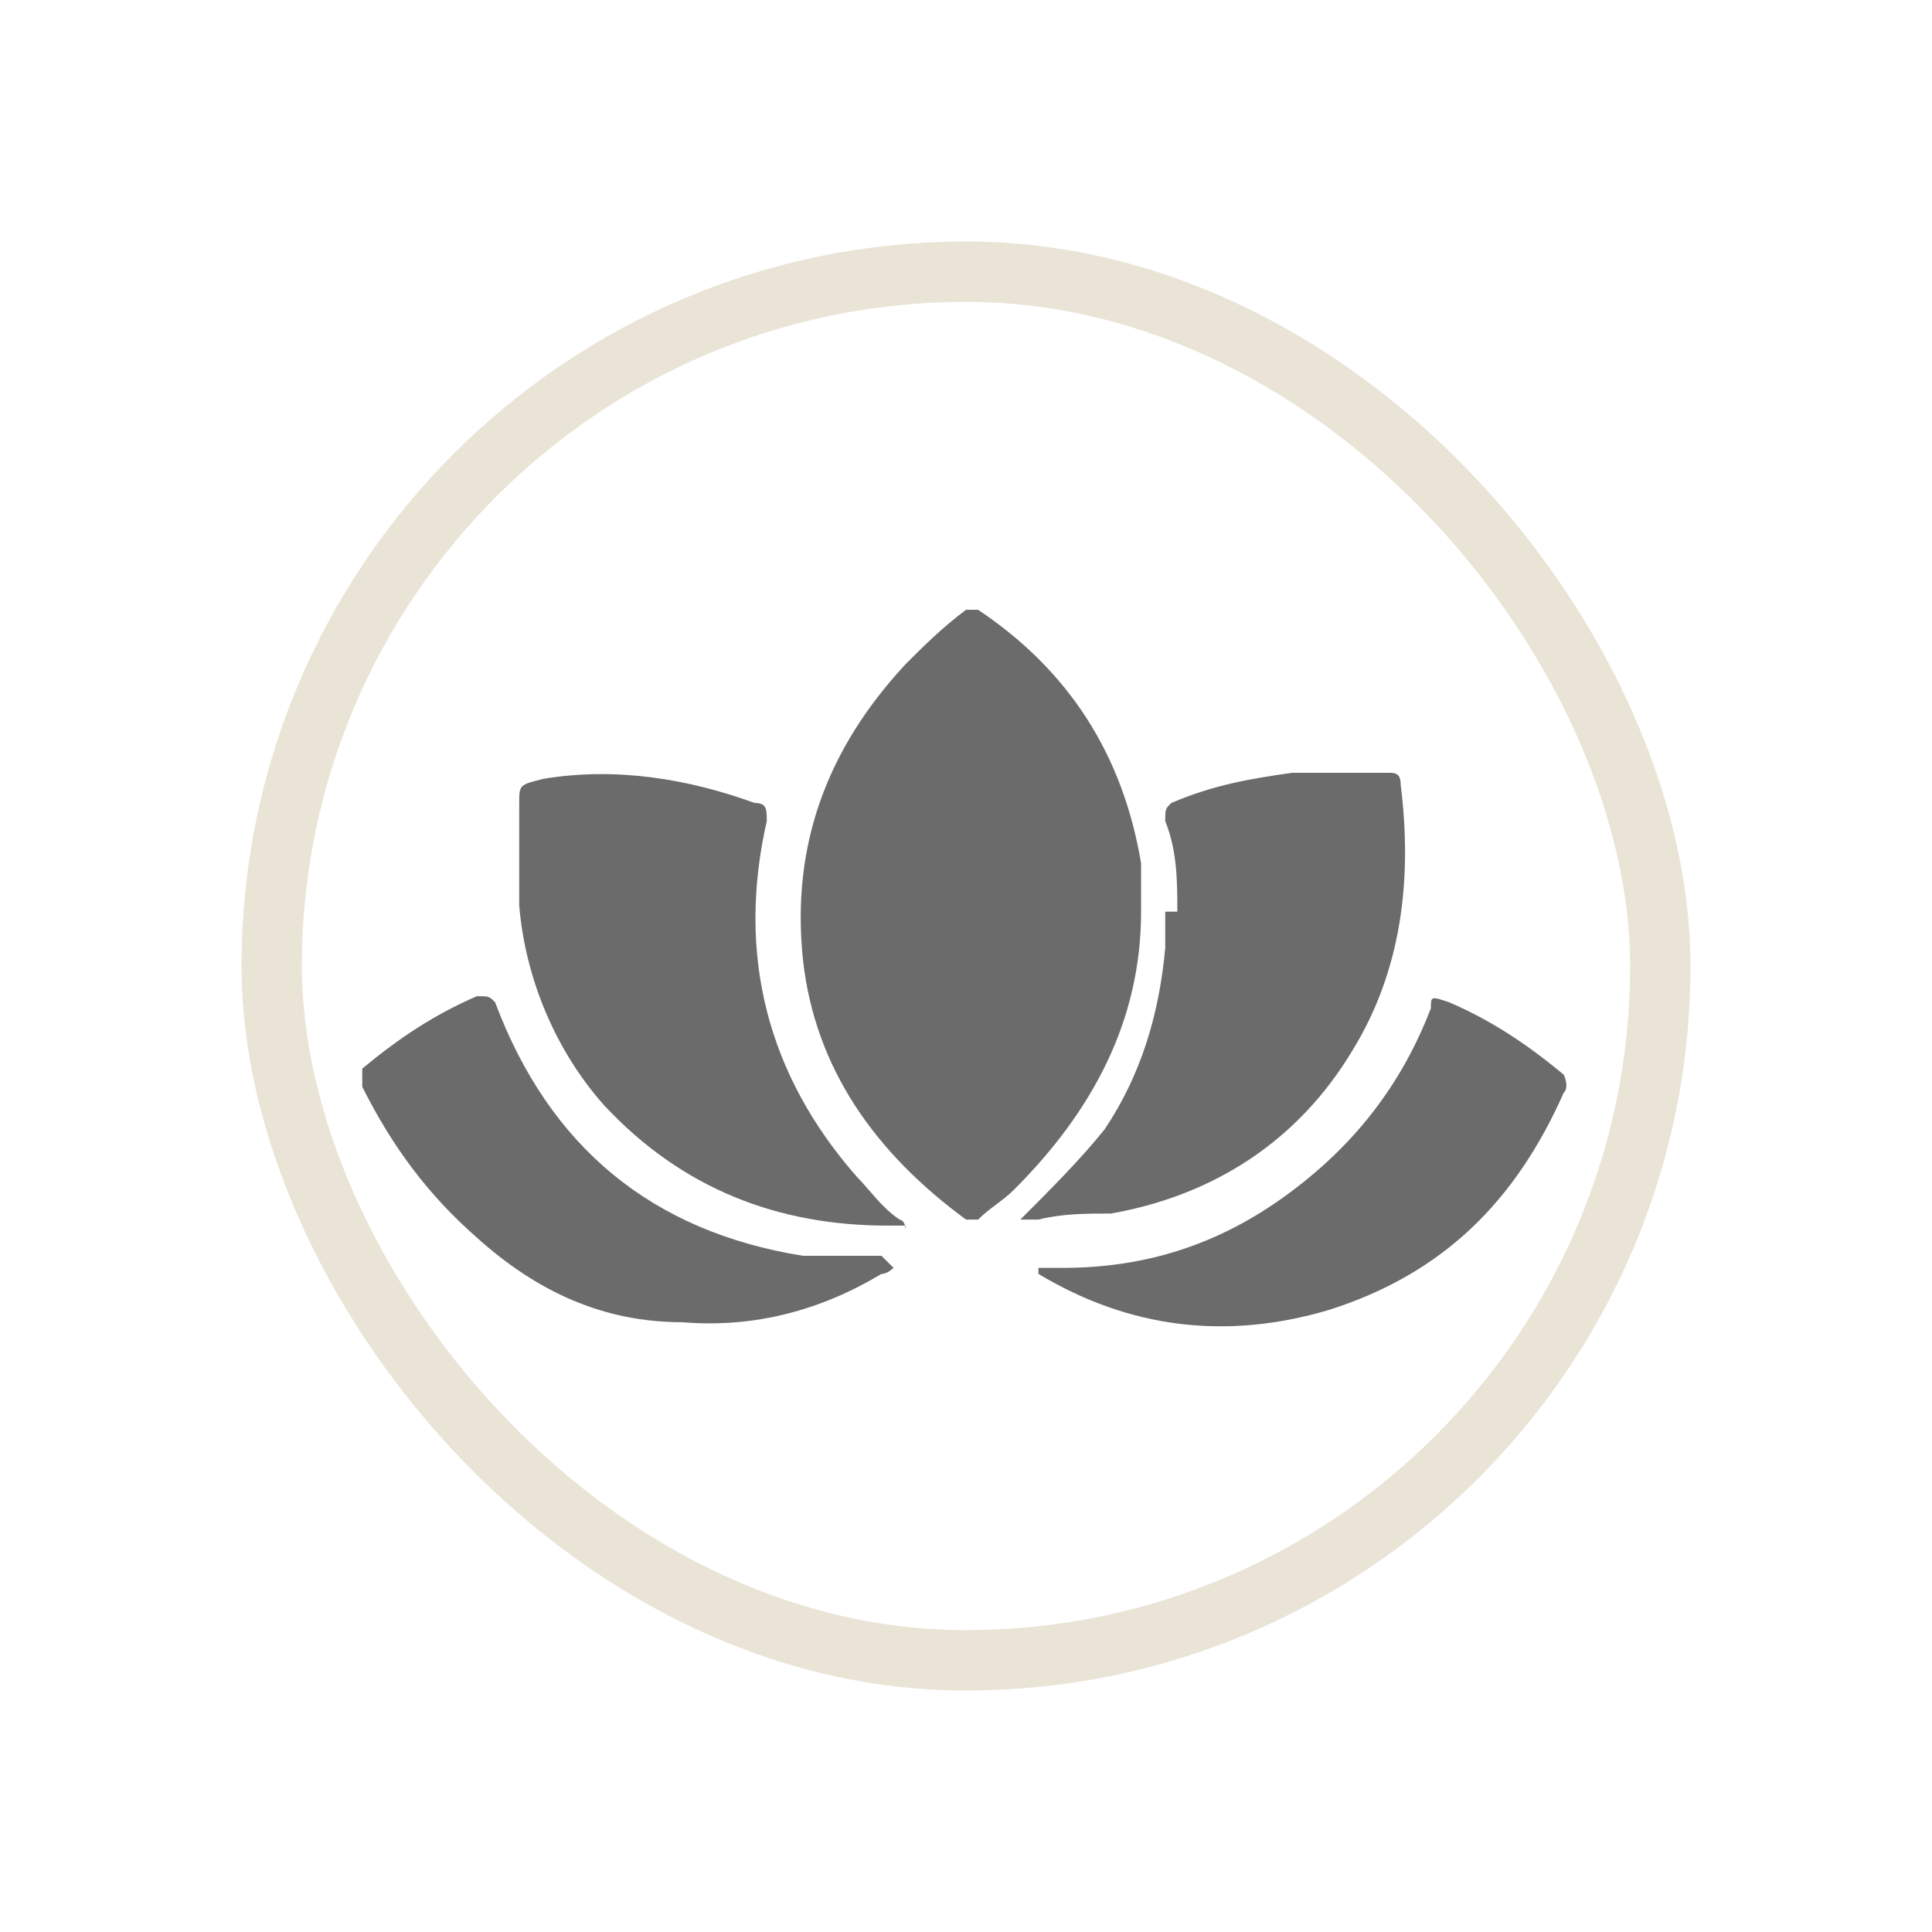
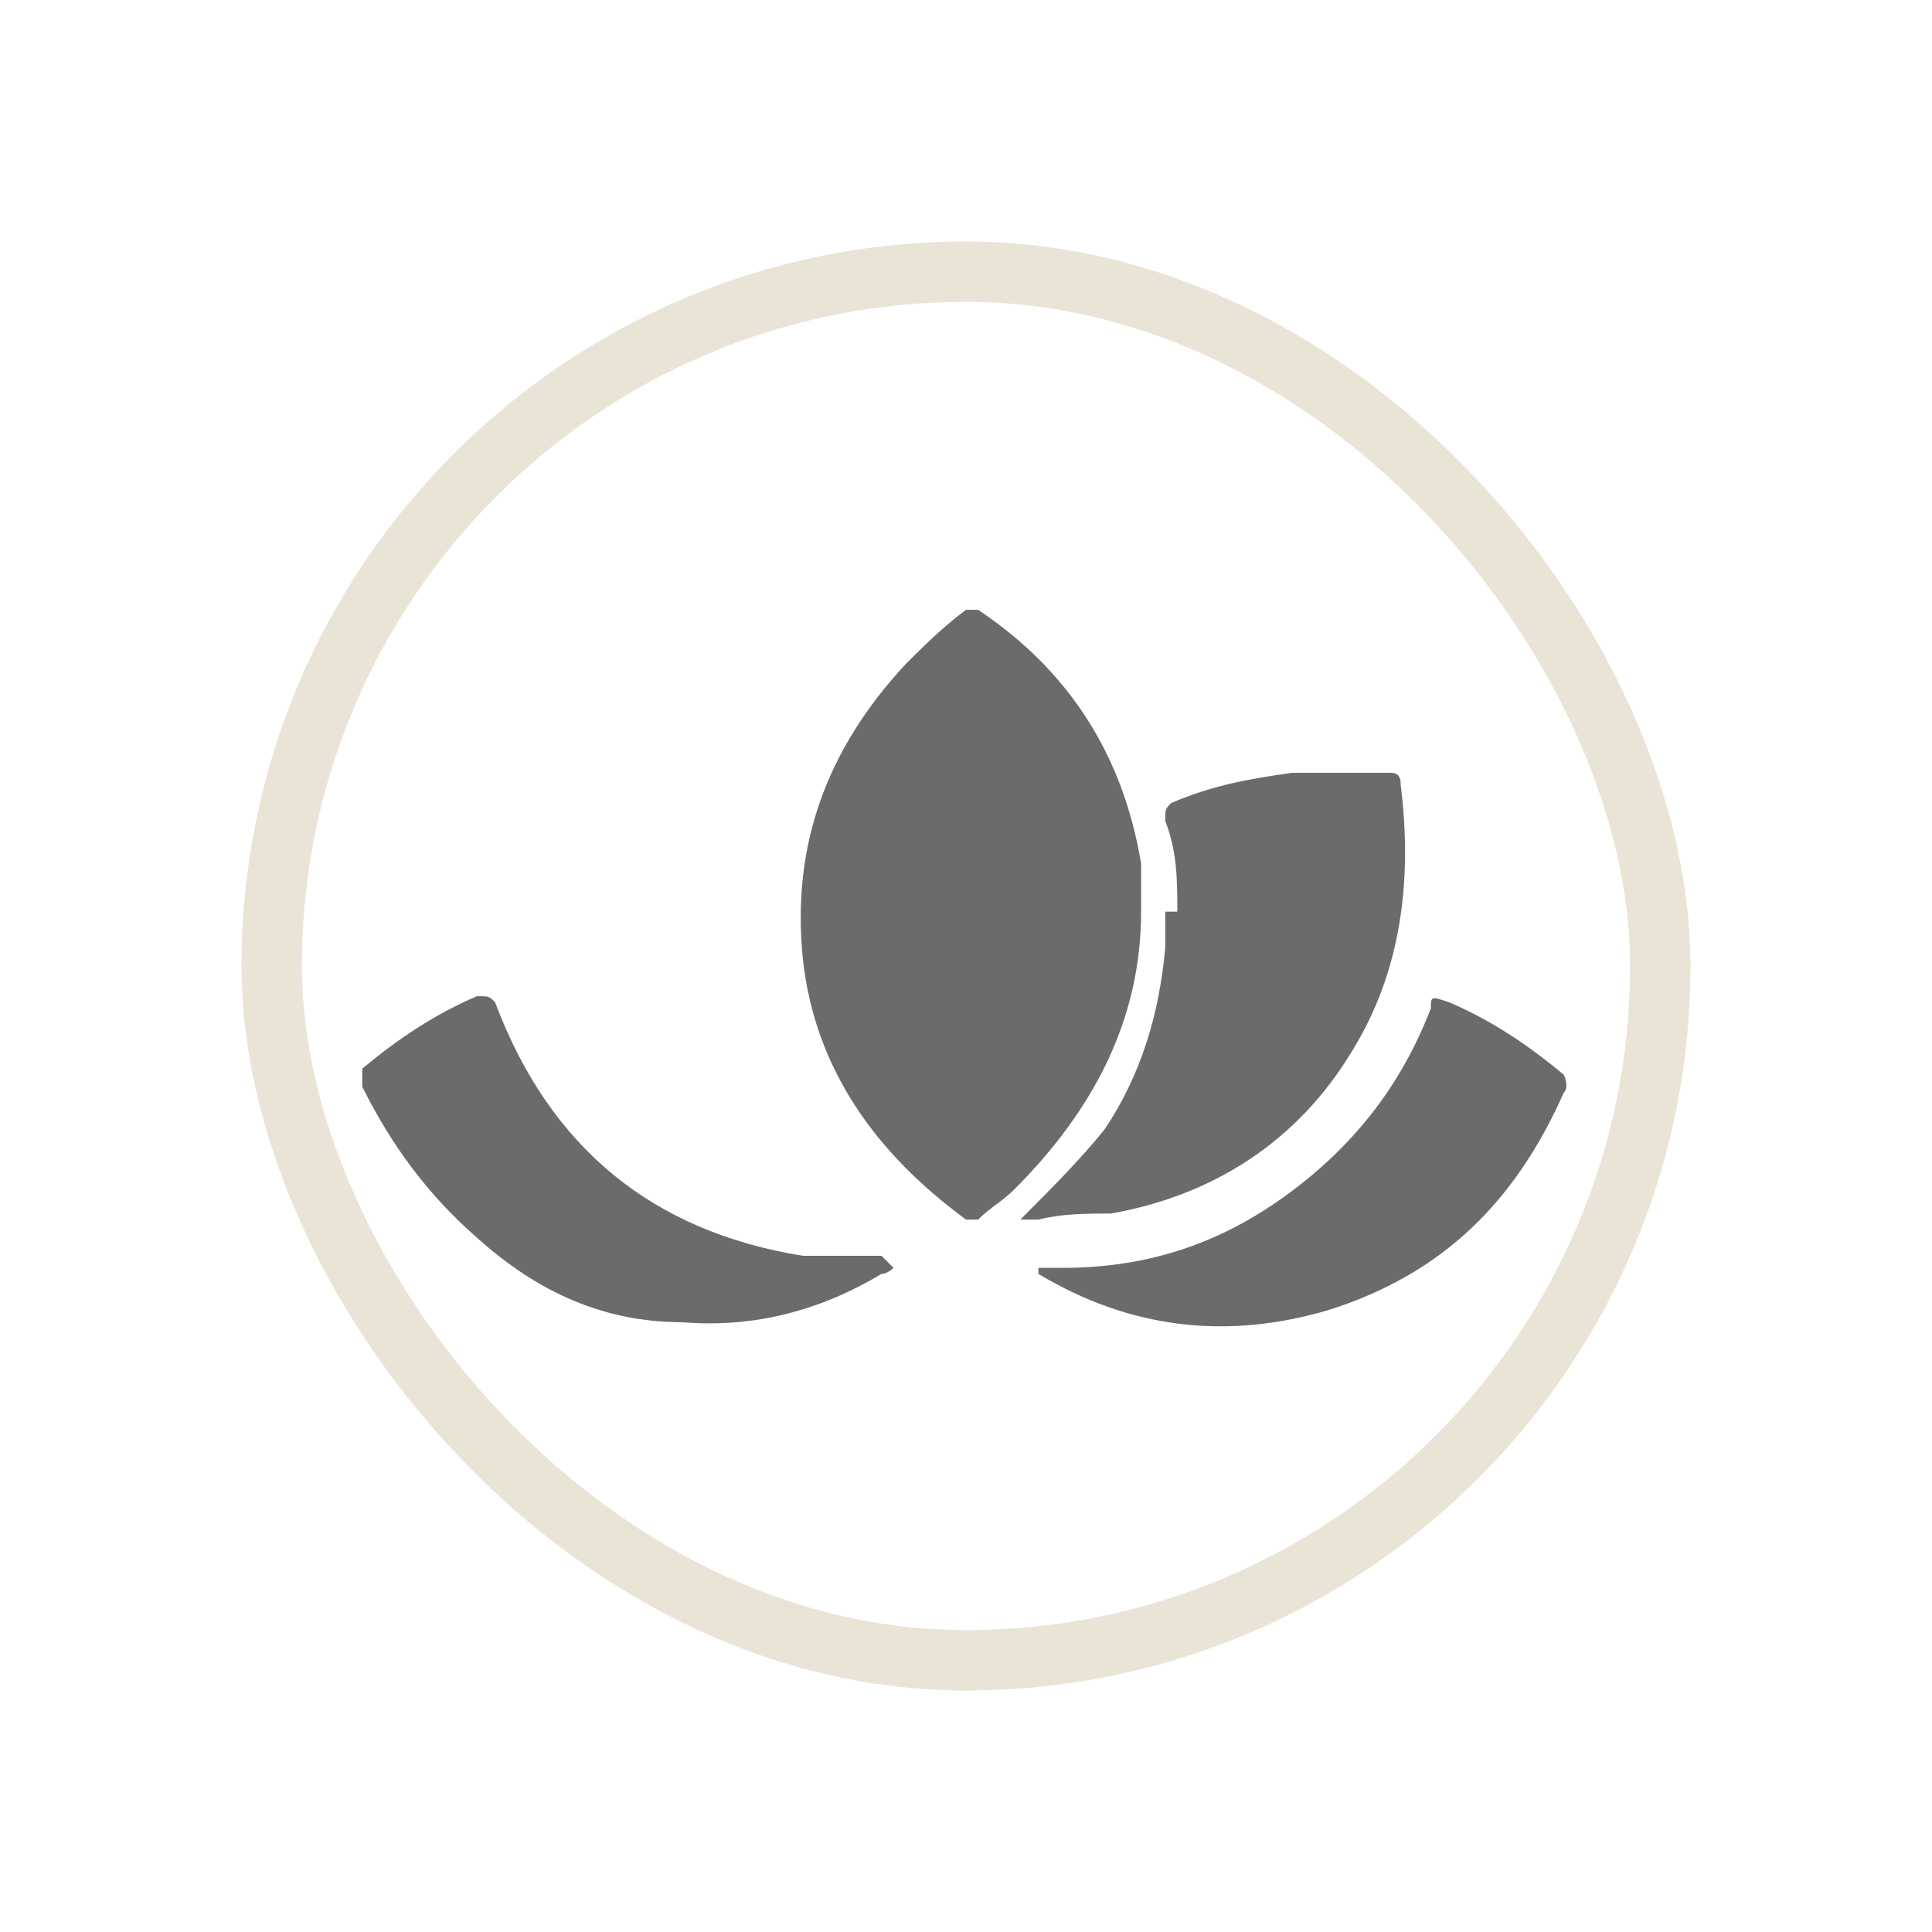
<svg xmlns="http://www.w3.org/2000/svg" width="32" height="32" viewBox="0 0 32 32" fill="none">
  <rect x="4.5" y="4.5" width="23" height="23" rx="11.5" fill="transparent" />
  <rect x="4.5" y="4.5" width="23" height="23" rx="11.5" stroke="#EAE4D7" />
  <path d="M18.9 15.1C18.9 16.9 18.1 18.4 16.8 19.7C16.6 19.9 16.4 20 16.2 20.2C16.2 20.2 16.1 20.2 16 20.2C14.5 19.1 13.5 17.7 13.3 15.9C13.1 14 13.7 12.4 15 11C15.3 10.7 15.6 10.4 16 10.1C16 10.1 16.1 10.1 16.2 10.1C17.7 11.1 18.6 12.5 18.9 14.3C18.9 14.6 18.9 14.9 18.9 15.1Z" fill="#6B6B6B" />
-   <path d="M15 20.3C15 20.3 14.8 20.3 14.7 20.3C12.9 20.3 11.3 19.7 10 18.3C9.2 17.4 8.7 16.2 8.6 15C8.6 14.4 8.6 13.8 8.6 13.3C8.6 13 8.6 13 9 12.9C10.2 12.7 11.4 12.9 12.5 13.3C12.7 13.3 12.7 13.4 12.7 13.6C12.2 15.8 12.7 17.8 14.2 19.5C14.4 19.7 14.6 20 14.9 20.2C14.9 20.2 15 20.2 15 20.4V20.3Z" fill="#6B6B6B" />
  <path d="M19.5 15.1C19.5 14.6 19.5 14.1 19.3 13.6C19.3 13.4 19.3 13.4 19.4 13.3C20.1 13 20.7 12.9 21.4 12.8C21.9 12.8 22.4 12.8 23 12.8C23.1 12.8 23.2 12.8 23.2 13C23.4 14.6 23.2 16.1 22.4 17.4C21.5 18.9 20.1 19.8 18.4 20.1C18 20.1 17.6 20.1 17.2 20.2C17.2 20.2 17.1 20.2 17 20.2H16.9C17.4 19.7 17.9 19.2 18.3 18.7C18.9 17.8 19.2 16.8 19.3 15.7C19.3 15.7 19.3 15.5 19.3 15.4C19.3 15.3 19.3 15.2 19.3 15.1H19.5Z" fill="#6B6B6B" />
  <path d="M14.8 21C14.8 21 14.7 21.1 14.6 21.1C13.6 21.7 12.5 22 11.3 21.9C10 21.9 8.9 21.4 7.9 20.5C7.1 19.8 6.5 19 6 18C6 17.9 6 17.8 6 17.7C6.6 17.2 7.2 16.8 7.9 16.5C8.1 16.5 8.1 16.5 8.2 16.6C9.1 19 10.8 20.4 13.3 20.8C13.7 20.8 14.1 20.8 14.4 20.8C14.4 20.8 14.5 20.8 14.6 20.8L14.8 21Z" fill="#6B6B6B" />
  <path d="M17.2 21C17.3 21 17.5 21 17.6 21C19 21 20.2 20.6 21.3 19.8C22.4 19 23.2 18 23.7 16.7C23.7 16.5 23.7 16.5 24 16.6C24.7 16.9 25.3 17.3 25.9 17.8C25.9 17.8 26 18 25.9 18.1C25.1 19.9 23.9 21.1 22 21.7C20.3 22.2 18.7 22 17.2 21.1V21Z" fill="#6B6B6B" />
</svg>